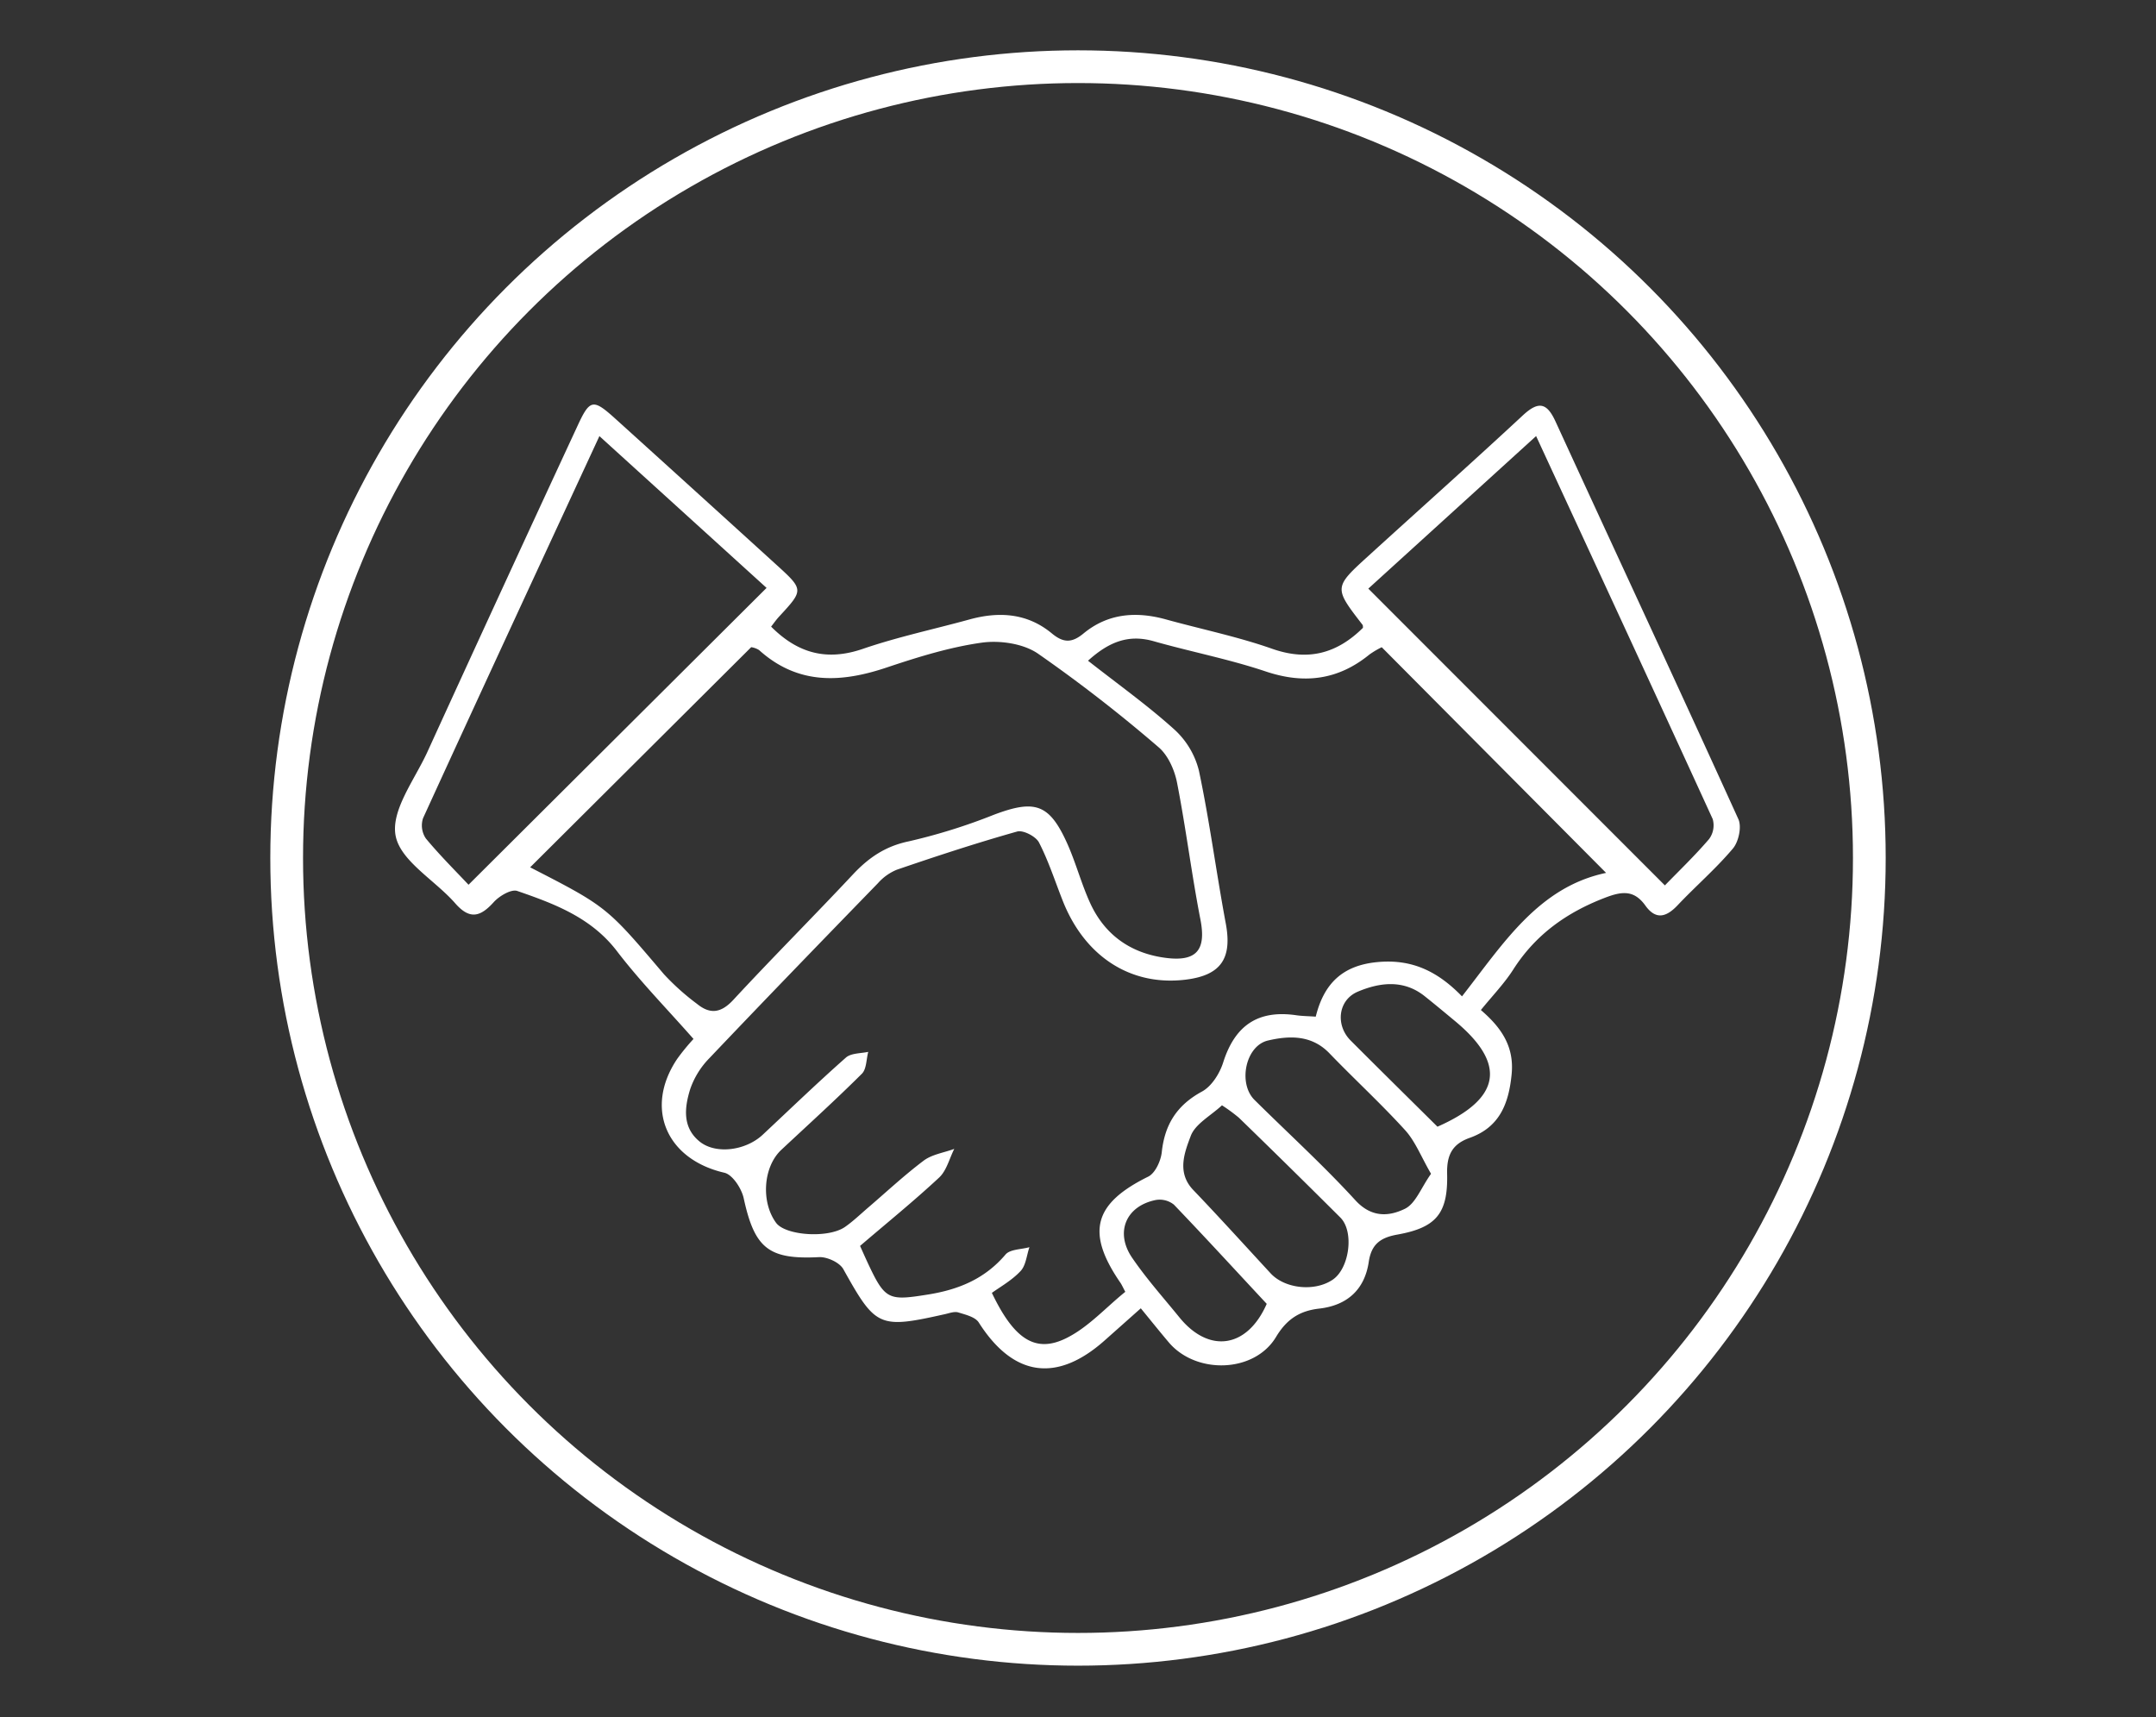
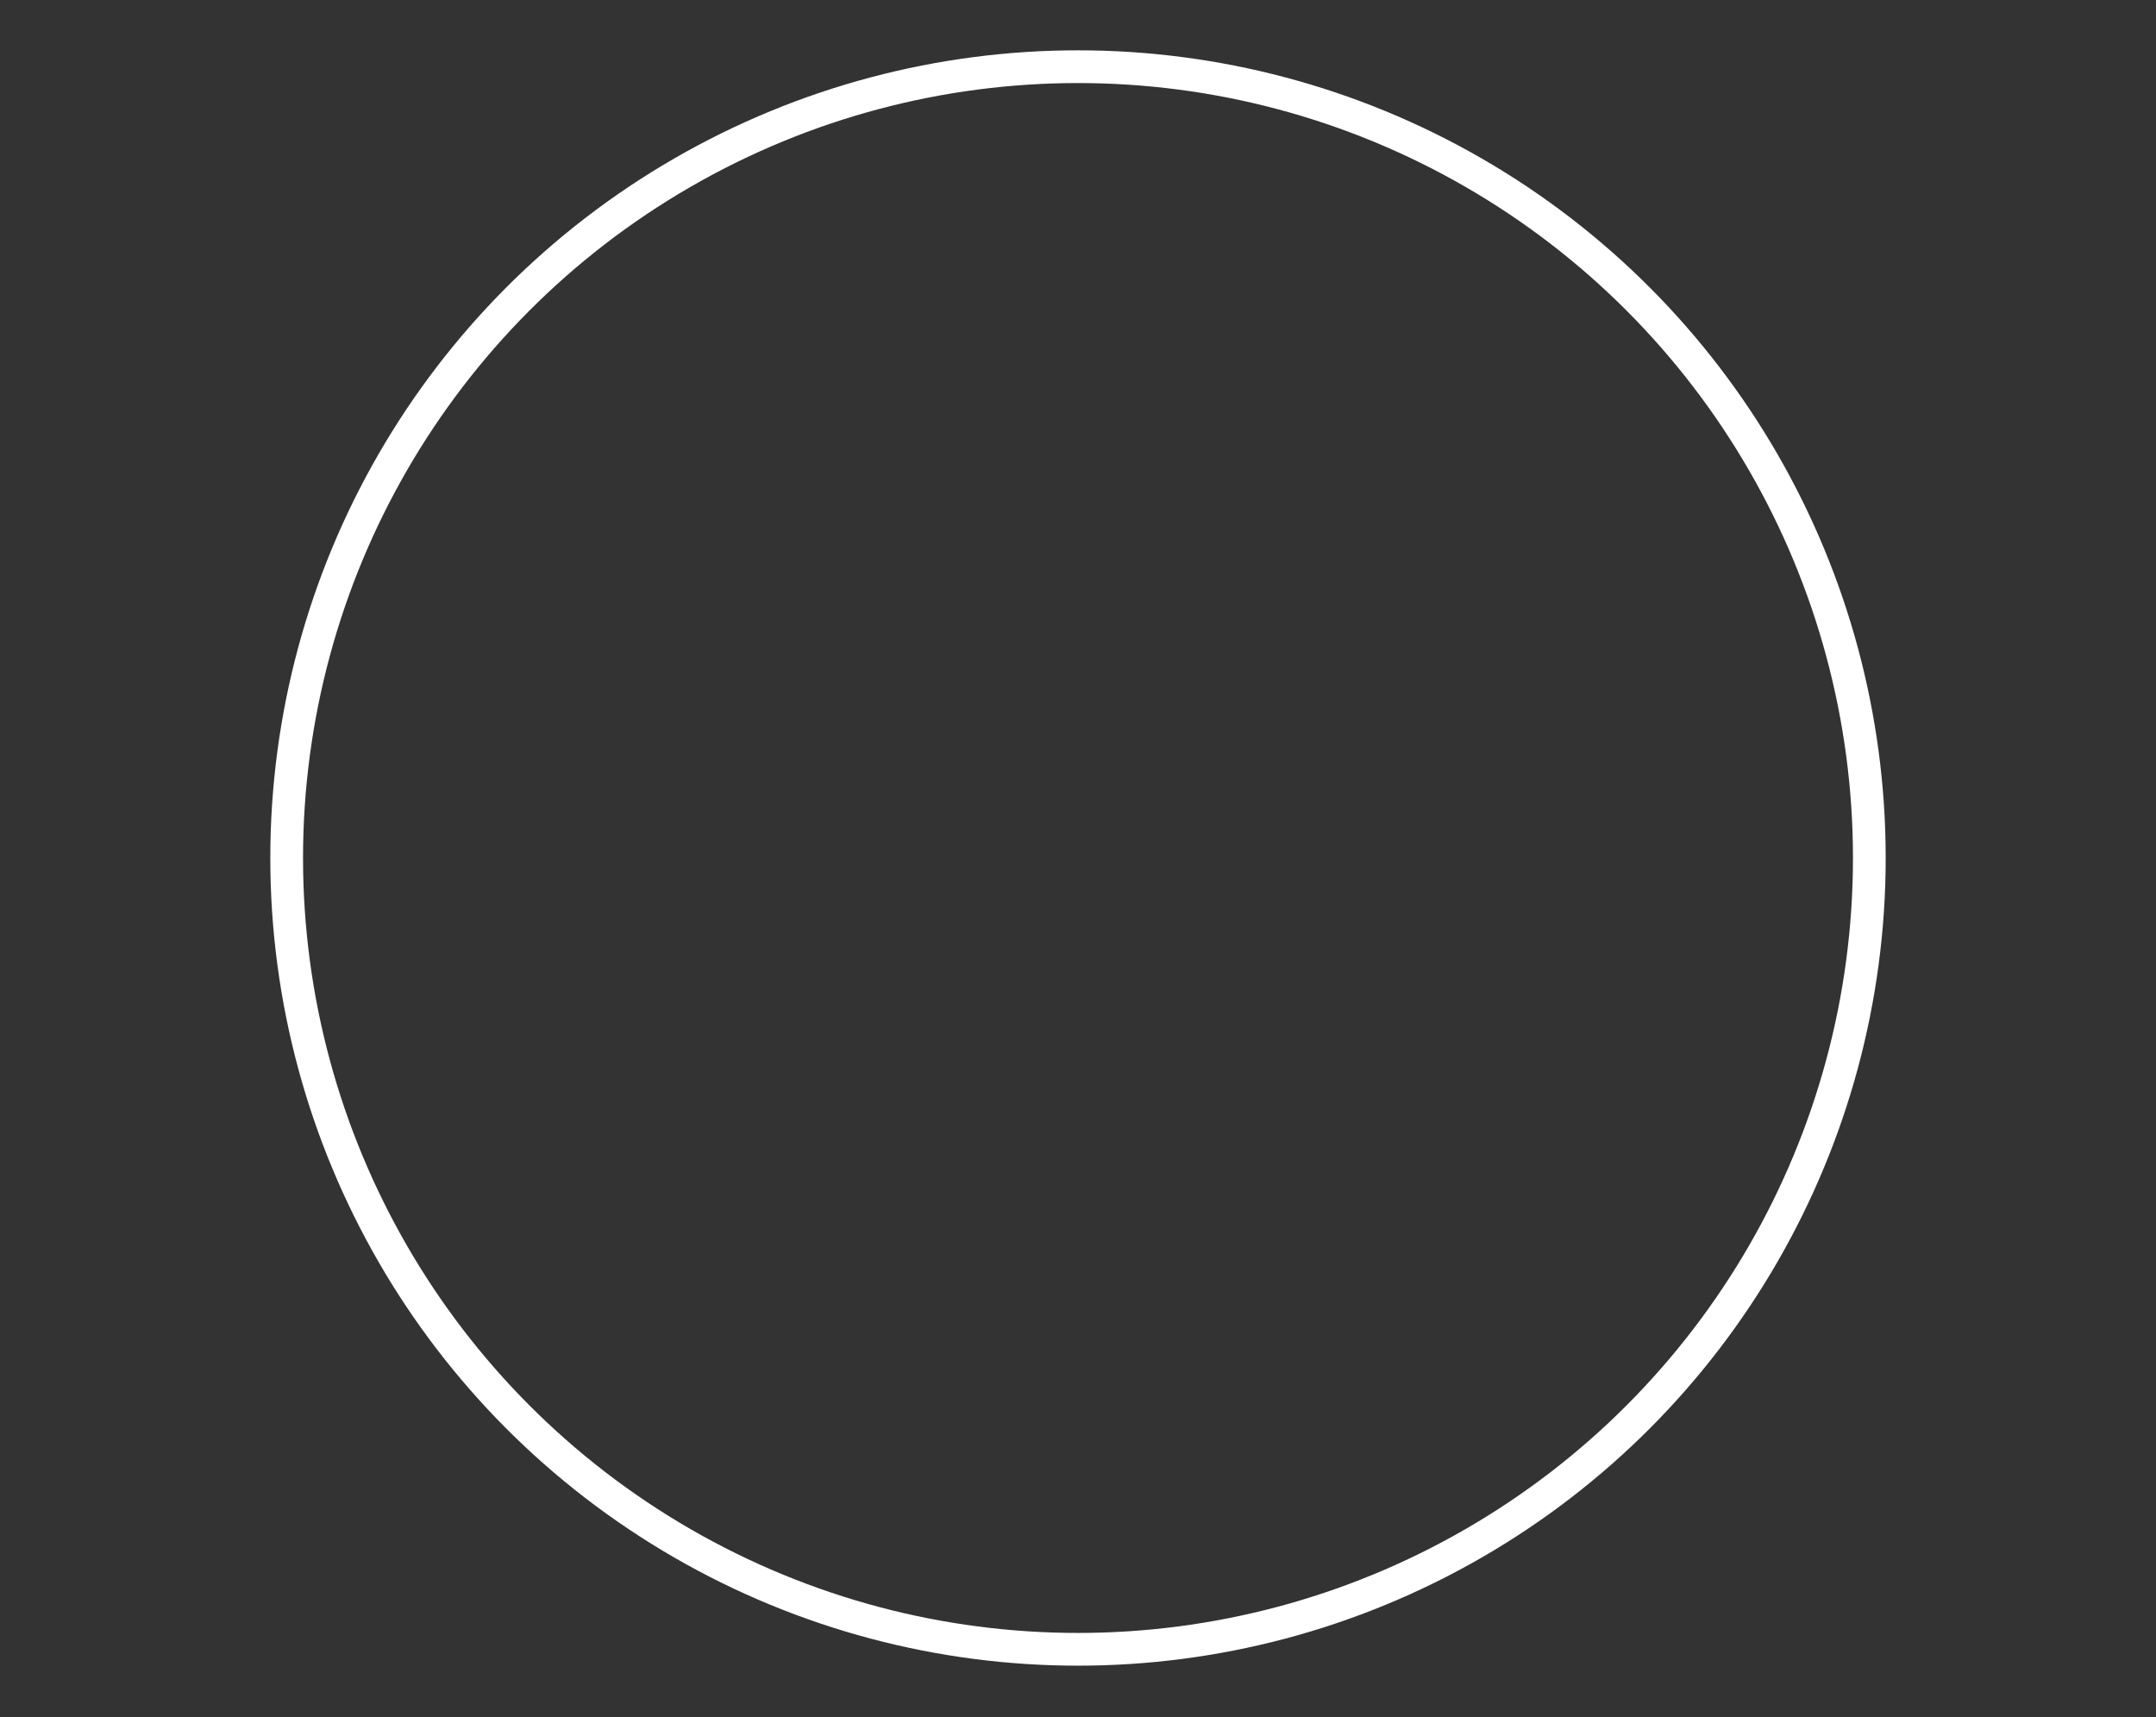
<svg xmlns="http://www.w3.org/2000/svg" id="Layer_1" data-name="Layer 1" viewBox="0 0 526.98 419.68">
  <rect x="0" y="0" width="526.98" height="419.68" fill="#333333" stroke="none" />
  <defs>
    <style>.cls-1{fill:#fff;}.cls-2{fill:none;stroke:#fff;stroke-miterlimit:10;stroke-width:8px;}</style>
  </defs>
-   <path class="cls-1" d="M278.84,319.79,270,327.65c-11.74,10.43-22.36,8.83-30.77-4.4-.86-1.34-3.2-1.9-5-2.45-.93-.29-2.12.16-3.17.4-16.26,3.65-17,3.23-24.94-11-.91-1.61-3.93-3-5.89-2.92-12.33.63-15.78-2.1-18.45-14.39-.52-2.39-2.73-5.78-4.73-6.24-14.18-3.27-19.6-15.78-11.54-27.81a53.09,53.09,0,0,1,4-4.89c-6.47-7.35-13-14-18.69-21.43-6.3-8.25-15.27-11.59-24.38-14.74-1.47-.51-4.41,1.23-5.77,2.74-3.27,3.62-5.86,4.32-9.4.28-4.93-5.64-13.39-10.33-14.57-16.52s4.65-13.69,7.75-20.46q18.19-39.82,36.63-79.55c3.11-6.76,3.84-6.89,9.43-1.83Q170.15,120.2,189.72,138c6.77,6.16,6.74,6.19.7,12.73-.7.76-1.29,1.61-1.94,2.44,6.57,6.58,13.65,8.45,22.43,5.43,8.51-2.92,17.38-4.8,26.07-7.19,7.26-2,14.16-1.52,20.11,3.41,2.85,2.36,4.91,2.37,7.77,0,5.95-4.9,12.84-5.43,20.11-3.42,8.68,2.4,17.57,4.22,26,7.19,8.82,3.09,15.86,1.11,22.17-5.13,0-.3,0-.57-.09-.72-7.05-9.12-7.07-9.14,1.49-16.92,12.56-11.44,25.25-22.74,37.7-34.31,3.85-3.57,5.89-3.06,8,1.59,14.87,32.38,29.93,64.67,44.66,97.12.85,1.88.07,5.52-1.34,7.19-4.14,4.92-9.07,9.16-13.5,13.85-2.76,2.92-5.32,3.67-7.89.09-2.78-3.88-5.76-3.5-9.91-1.9-9.36,3.6-16.94,9-22.39,17.54-2.19,3.42-5.07,6.39-7.91,9.89,4.64,4,8.22,8.6,7.52,15.69-.71,7.28-3,13-10.29,15.57-4.27,1.53-5.59,4.24-5.48,8.77.24,9.73-2.69,13.16-12.16,14.86-4.08.73-6.35,2.29-7,6.7-1,6.68-5.19,10.6-12.1,11.39-4.66.53-7.88,2.47-10.55,6.92-5.27,8.8-19.43,9.22-26.14,1.43C283.58,325.64,281.47,323,278.84,319.79ZM265.94,161.5c7.4,5.81,14.6,10.94,21.11,16.82a20.16,20.16,0,0,1,6,10.07c2.61,12.35,4.24,24.91,6.56,37.33,1.59,8.52-1.14,12.66-9.76,13.73-13.4,1.66-24.68-5.57-30.09-19.27-1.89-4.78-3.47-9.72-5.81-14.26-.77-1.48-3.86-3.08-5.33-2.67-9.9,2.79-19.68,6-29.43,9.34a12.52,12.52,0,0,0-4.6,3.29c-13.79,14.2-27.57,28.42-41.2,42.77a20.25,20.25,0,0,0-4.68,7.54c-1.42,4.56-2,9.53,2.5,13,4,3,11.12,2,15.21-1.82,6.75-6.32,13.42-12.75,20.35-18.87,1.25-1.1,3.61-1,5.45-1.39-.49,1.81-.4,4.2-1.56,5.35-6.4,6.37-13.1,12.44-19.7,18.61-4.43,4.15-5,12.74-1.26,17.83,2.32,3.13,12.78,3.83,16.84,1,1.93-1.35,3.66-3,5.45-4.55,4.58-3.91,9-8.06,13.8-11.67,2.05-1.53,5-1.94,7.46-2.86-1.2,2.36-1.87,5.29-3.69,7-6.25,5.82-12.91,11.21-19.34,16.72.82,1.82,1.34,3,1.88,4.15,4.26,9.12,5.07,9.28,14.8,7.72,7.49-1.21,13.85-3.85,18.88-9.77,1.11-1.3,3.85-1.23,5.84-1.79-.69,2-.86,4.46-2.18,5.85-2.15,2.29-5,3.87-7,5.32,5.43,11.37,10.65,14.75,18.1,11.11,5.42-2.65,9.74-7.53,14.51-11.37-.61-1.15-.86-1.73-1.21-2.24-8.47-12.32-6.48-19.36,6.82-25.92,1.71-.85,3.08-3.84,3.31-6,.73-6.8,3.73-11.49,9.85-14.81,2.34-1.28,4.3-4.39,5.15-7.08,2.87-9.06,8.5-12.93,17.91-11.55,1.46.21,2.94.21,4.72.34,2-8.07,6.52-12.58,15.22-13.35,8.26-.74,14.52,2.21,20.53,8.39,10.09-12.91,18.7-26.72,35.22-30.18L337.73,158.2a21.19,21.19,0,0,0-3,1.78c-7.69,6.27-16,7.29-25.4,4.13-8.94-3-18.27-4.8-27.35-7.38C275.89,155,271.07,156.85,265.94,161.5ZM129.58,212c18.81,9.65,18.75,9.7,32.71,26.14a59.26,59.26,0,0,0,8.12,7.27c3.19,2.58,5.85,2.2,8.82-1,9.64-10.41,19.68-20.45,29.38-30.81,3.78-4,7.83-6.76,13.47-7.94a141.34,141.34,0,0,0,20.85-6.51c10.09-3.8,13.59-2.68,18,7.19,2.08,4.69,3.4,9.73,5.53,14.39,3.58,7.83,9.95,12.29,18.45,13.4,7.64,1,9.93-2,8.51-9.34-2.17-11.12-3.55-22.4-5.73-33.52-.61-3.09-2.2-6.68-4.52-8.64a361.88,361.88,0,0,0-29.53-22.91c-3.59-2.43-9.29-3.25-13.71-2.63-7.8,1.1-15.49,3.49-23,6-11.29,3.83-21.86,4.39-31.39-4.19a4.93,4.93,0,0,0-1.93-.71Zm16.93-105.4C131.94,138.06,117.58,169,103.4,200a5.69,5.69,0,0,0,.69,4.95c3.51,4.23,7.44,8.12,10.43,11.31l72.85-72.56Zm228.94,0-41,37.28,72.49,72.54c3.45-3.56,7.33-7.27,10.8-11.33a5.63,5.63,0,0,0,.89-4.88C404.43,169.18,390.11,138.27,375.45,106.56ZM349.78,286.91c-2.45-4.22-3.85-7.93-6.33-10.66-5.91-6.5-12.41-12.47-18.51-18.8-4.35-4.52-9.8-4.33-15-3.12-5.53,1.28-7.38,10.48-3.31,14.52,8.23,8.16,16.85,16,24.64,24.51,3.93,4.31,8.2,4,12.07,2.13C346,294.23,347.29,290.42,349.78,286.91Zm-51.1-16.74c-2.76,2.57-6.51,4.53-7.63,7.48-1.53,4.07-3.48,9,.66,13.27,6.38,6.67,12.58,13.52,18.85,20.31,3.53,3.83,10.92,4.56,15.29,1.49,4-2.83,5.17-11.71,1.77-15.11q-12.31-12.28-24.81-24.41A40.85,40.85,0,0,0,298.68,270.17Zm52.67,5.23c15.59-6.88,16.91-15.33,4.33-25.79-2.47-2.05-4.94-4.11-7.45-6.11-5.17-4.13-11-3.36-16.32-1.12-4.89,2.05-5.52,8.2-1.8,11.93C337.06,261.28,344.08,268.19,351.35,275.4Zm-41.73,43.3c-7.46-8-15-16.23-22.68-24.24a5.56,5.56,0,0,0-4.4-1.15c-7.3,1.44-10.08,7.88-5.83,14.11,3.48,5.11,7.65,9.77,11.56,14.58C295.49,330.89,304.84,329.58,309.62,318.7Z" />
  <circle class="cls-2" cx="263.49" cy="209.72" r="193.42" />
</svg>